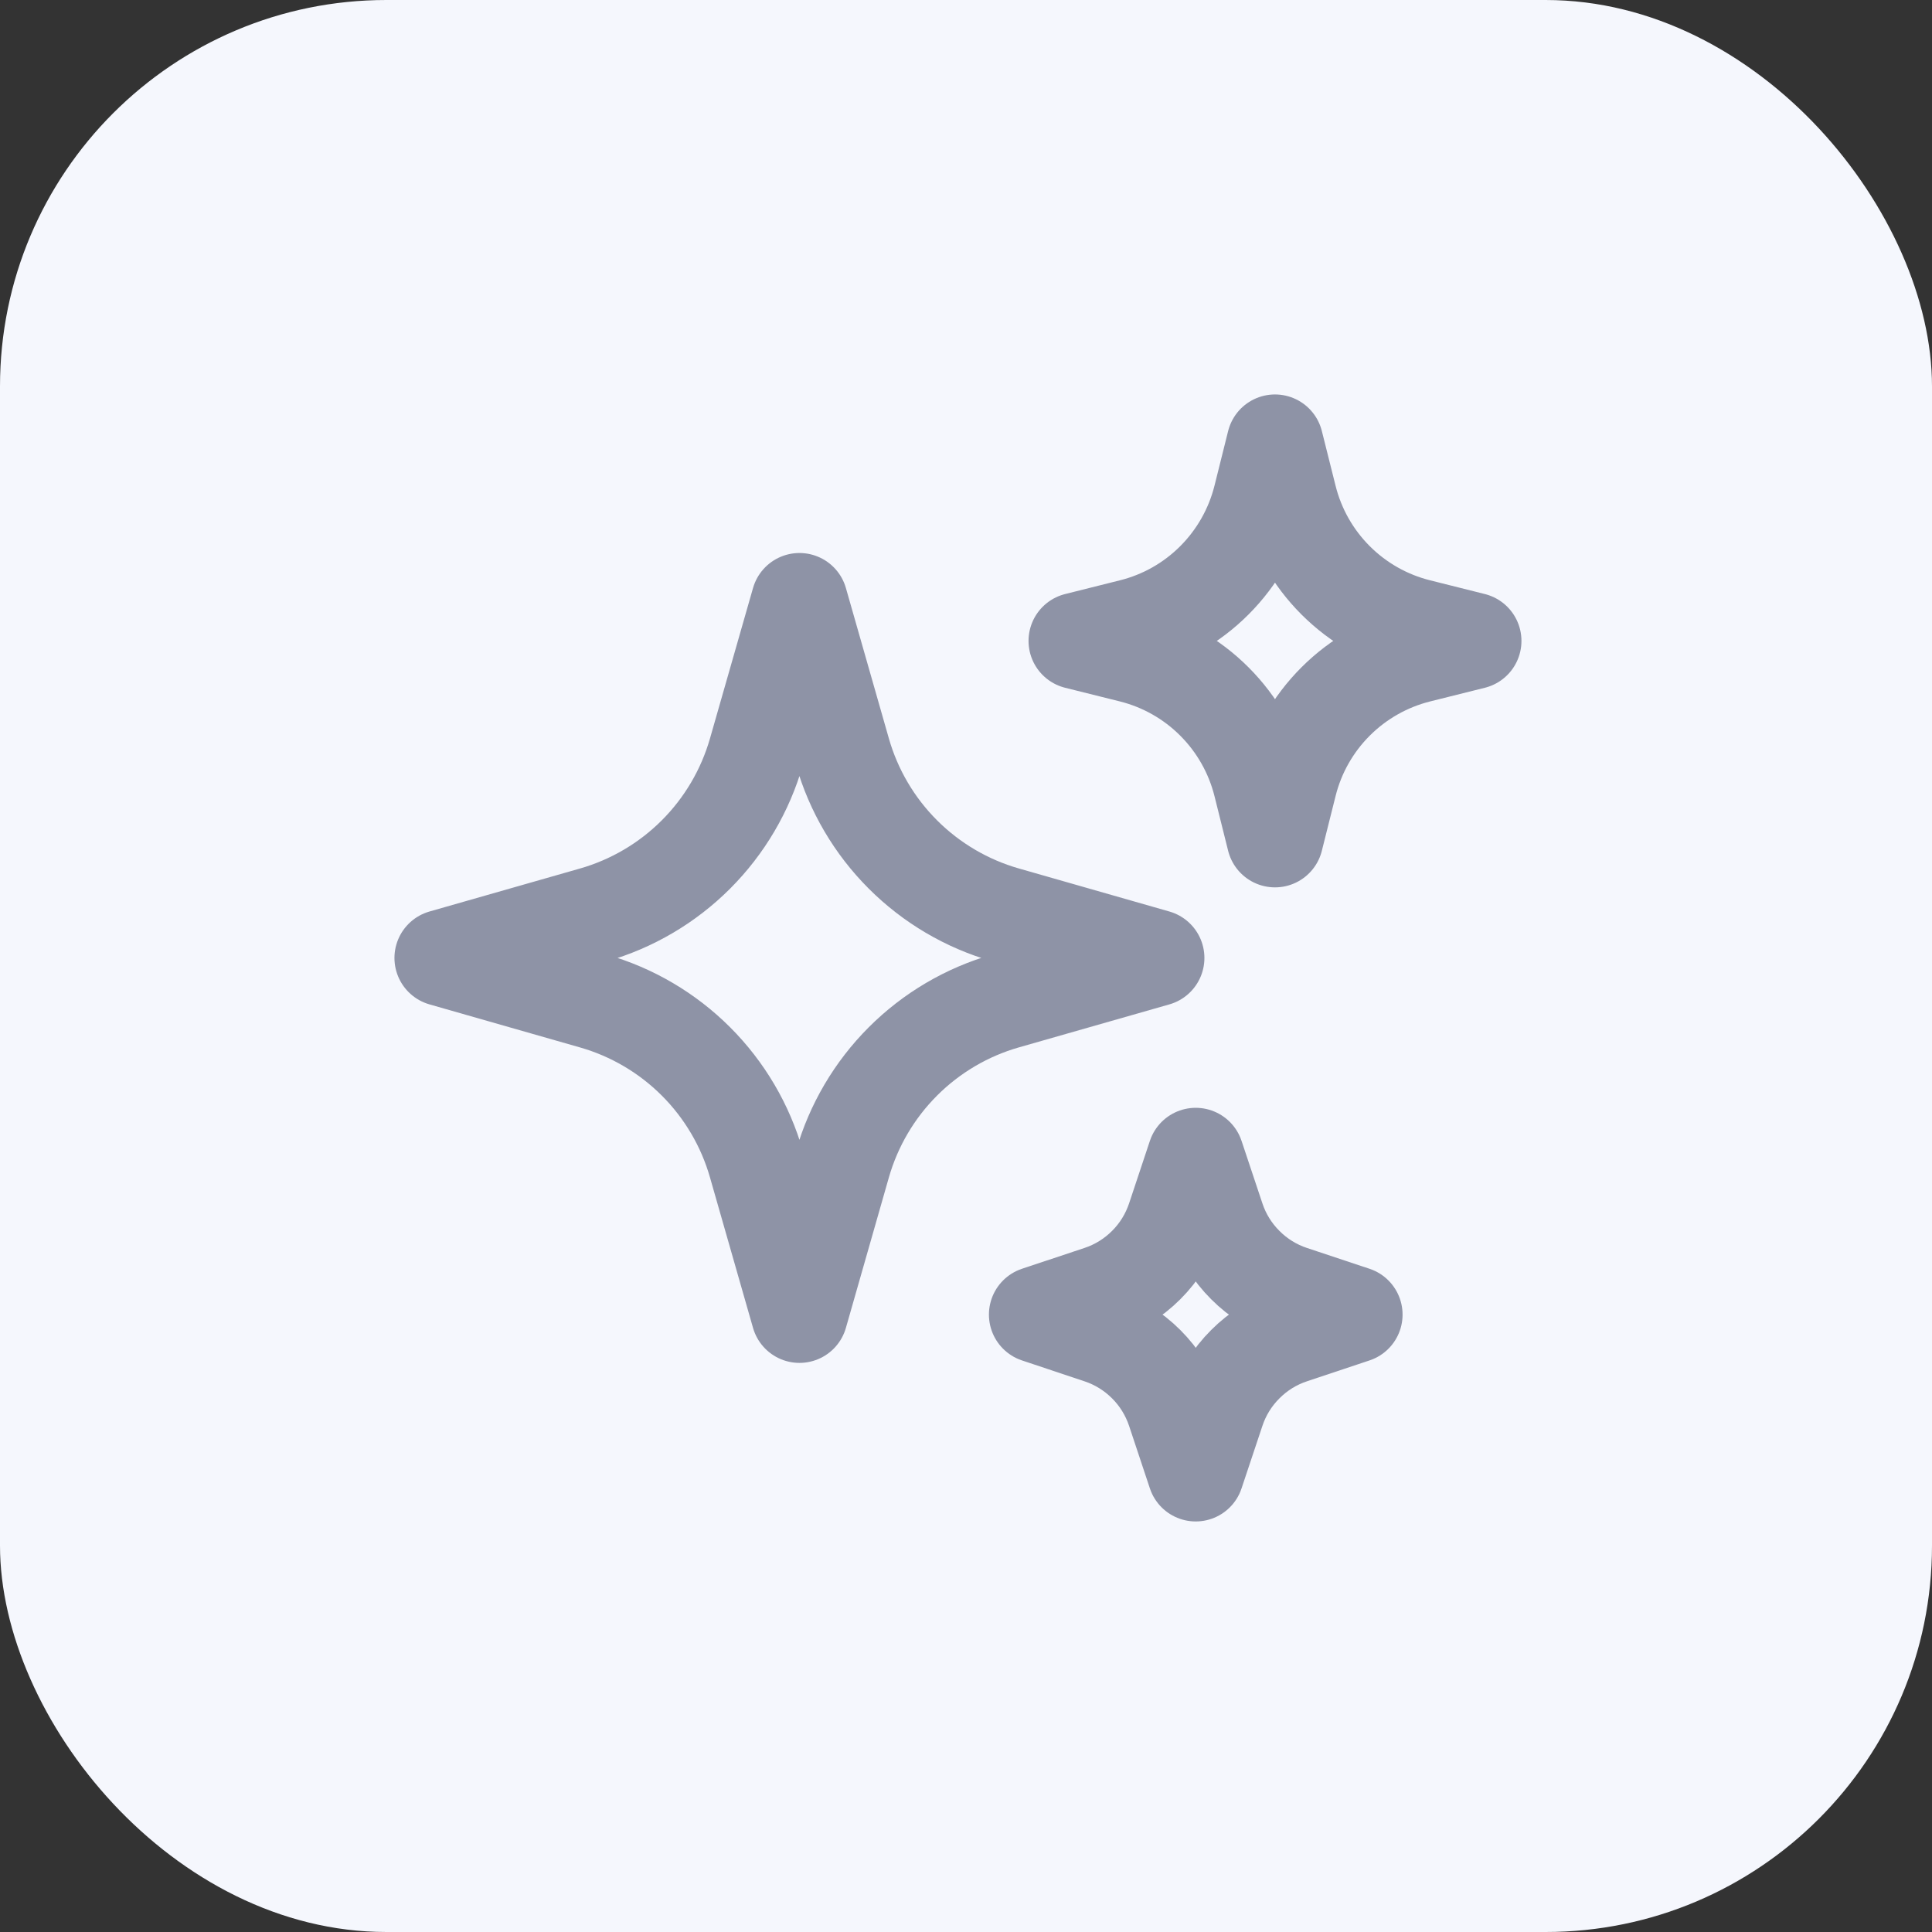
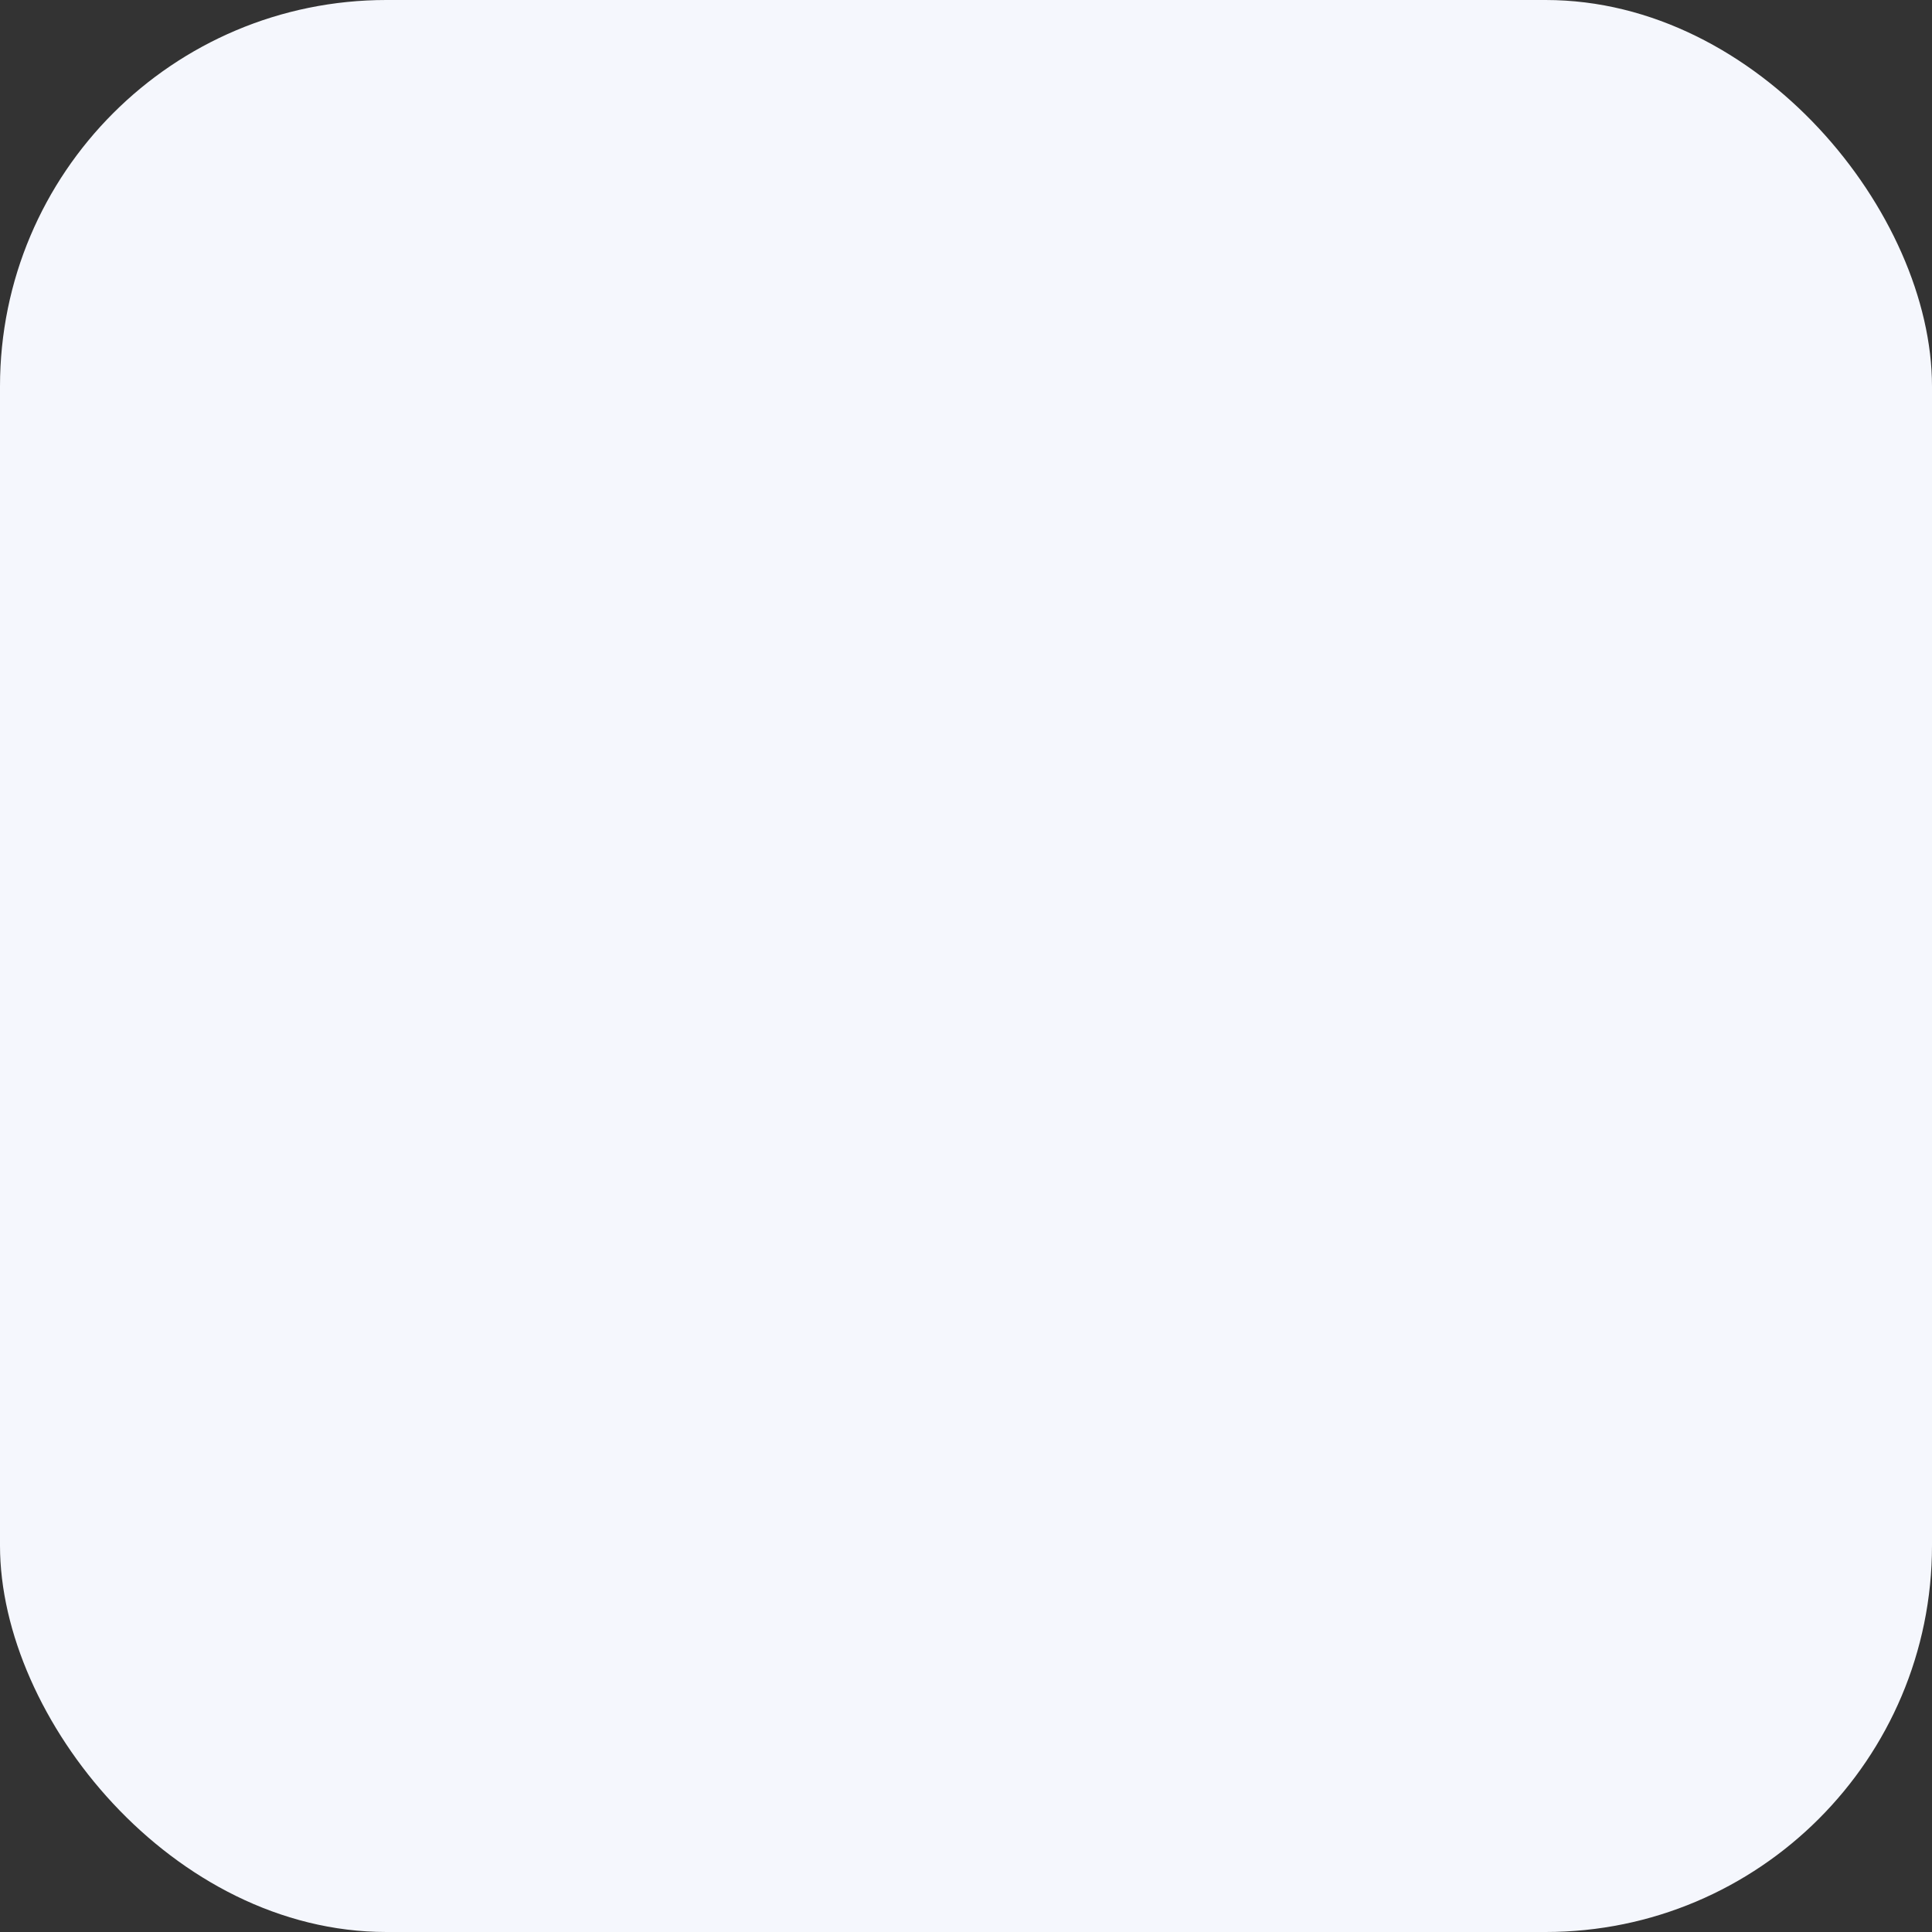
<svg xmlns="http://www.w3.org/2000/svg" width="30" height="30" viewBox="0 0 30 30" fill="none">
  <rect x="0" y="0" width="30" height="30" fill="#333333" stroke="none" />
  <rect width="30" height="30" rx="6" fill="#F5F7FD" />
-   <path d="M13.081 18.078L12.414 20.413L11.746 18.078C11.574 17.475 11.251 16.926 10.807 16.482C10.364 16.039 9.814 15.715 9.211 15.543L6.875 14.875L9.21 14.208C9.813 14.036 10.363 13.712 10.806 13.269C11.25 12.825 11.573 12.276 11.746 11.672L12.414 9.337L13.081 11.672C13.253 12.275 13.576 12.824 14.02 13.268C14.463 13.711 15.013 14.035 15.616 14.207L17.952 14.875L15.617 15.542C15.014 15.714 14.464 16.038 14.021 16.481C13.577 16.925 13.254 17.474 13.081 18.078L13.081 18.078ZM20.011 12.18L19.798 13.029L19.586 12.18C19.464 11.693 19.212 11.248 18.857 10.893C18.503 10.538 18.058 10.286 17.571 10.164L16.721 9.952L17.571 9.739C18.058 9.618 18.503 9.366 18.857 9.011C19.212 8.656 19.464 8.211 19.586 7.724L19.798 6.875L20.011 7.724C20.132 8.211 20.384 8.656 20.739 9.011C21.094 9.366 21.539 9.618 22.026 9.739L22.875 9.952L22.026 10.164C21.539 10.286 21.094 10.538 20.739 10.893C20.384 11.248 20.132 11.693 20.011 12.18ZM18.891 21.904L18.567 22.875L18.244 21.904C18.153 21.632 18.001 21.385 17.798 21.183C17.595 20.98 17.348 20.827 17.076 20.737L16.106 20.413L17.076 20.09C17.348 20 17.595 19.847 17.798 19.644C18.001 19.442 18.153 19.195 18.244 18.923L18.567 17.952L18.891 18.923C18.981 19.195 19.134 19.442 19.337 19.644C19.539 19.847 19.786 20 20.058 20.09L21.029 20.413L20.058 20.737C19.786 20.827 19.539 20.98 19.337 21.183C19.134 21.385 18.981 21.632 18.891 21.904Z" stroke="#8E93A6" stroke-width="1.5" stroke-linecap="round" stroke-linejoin="round" />
</svg>